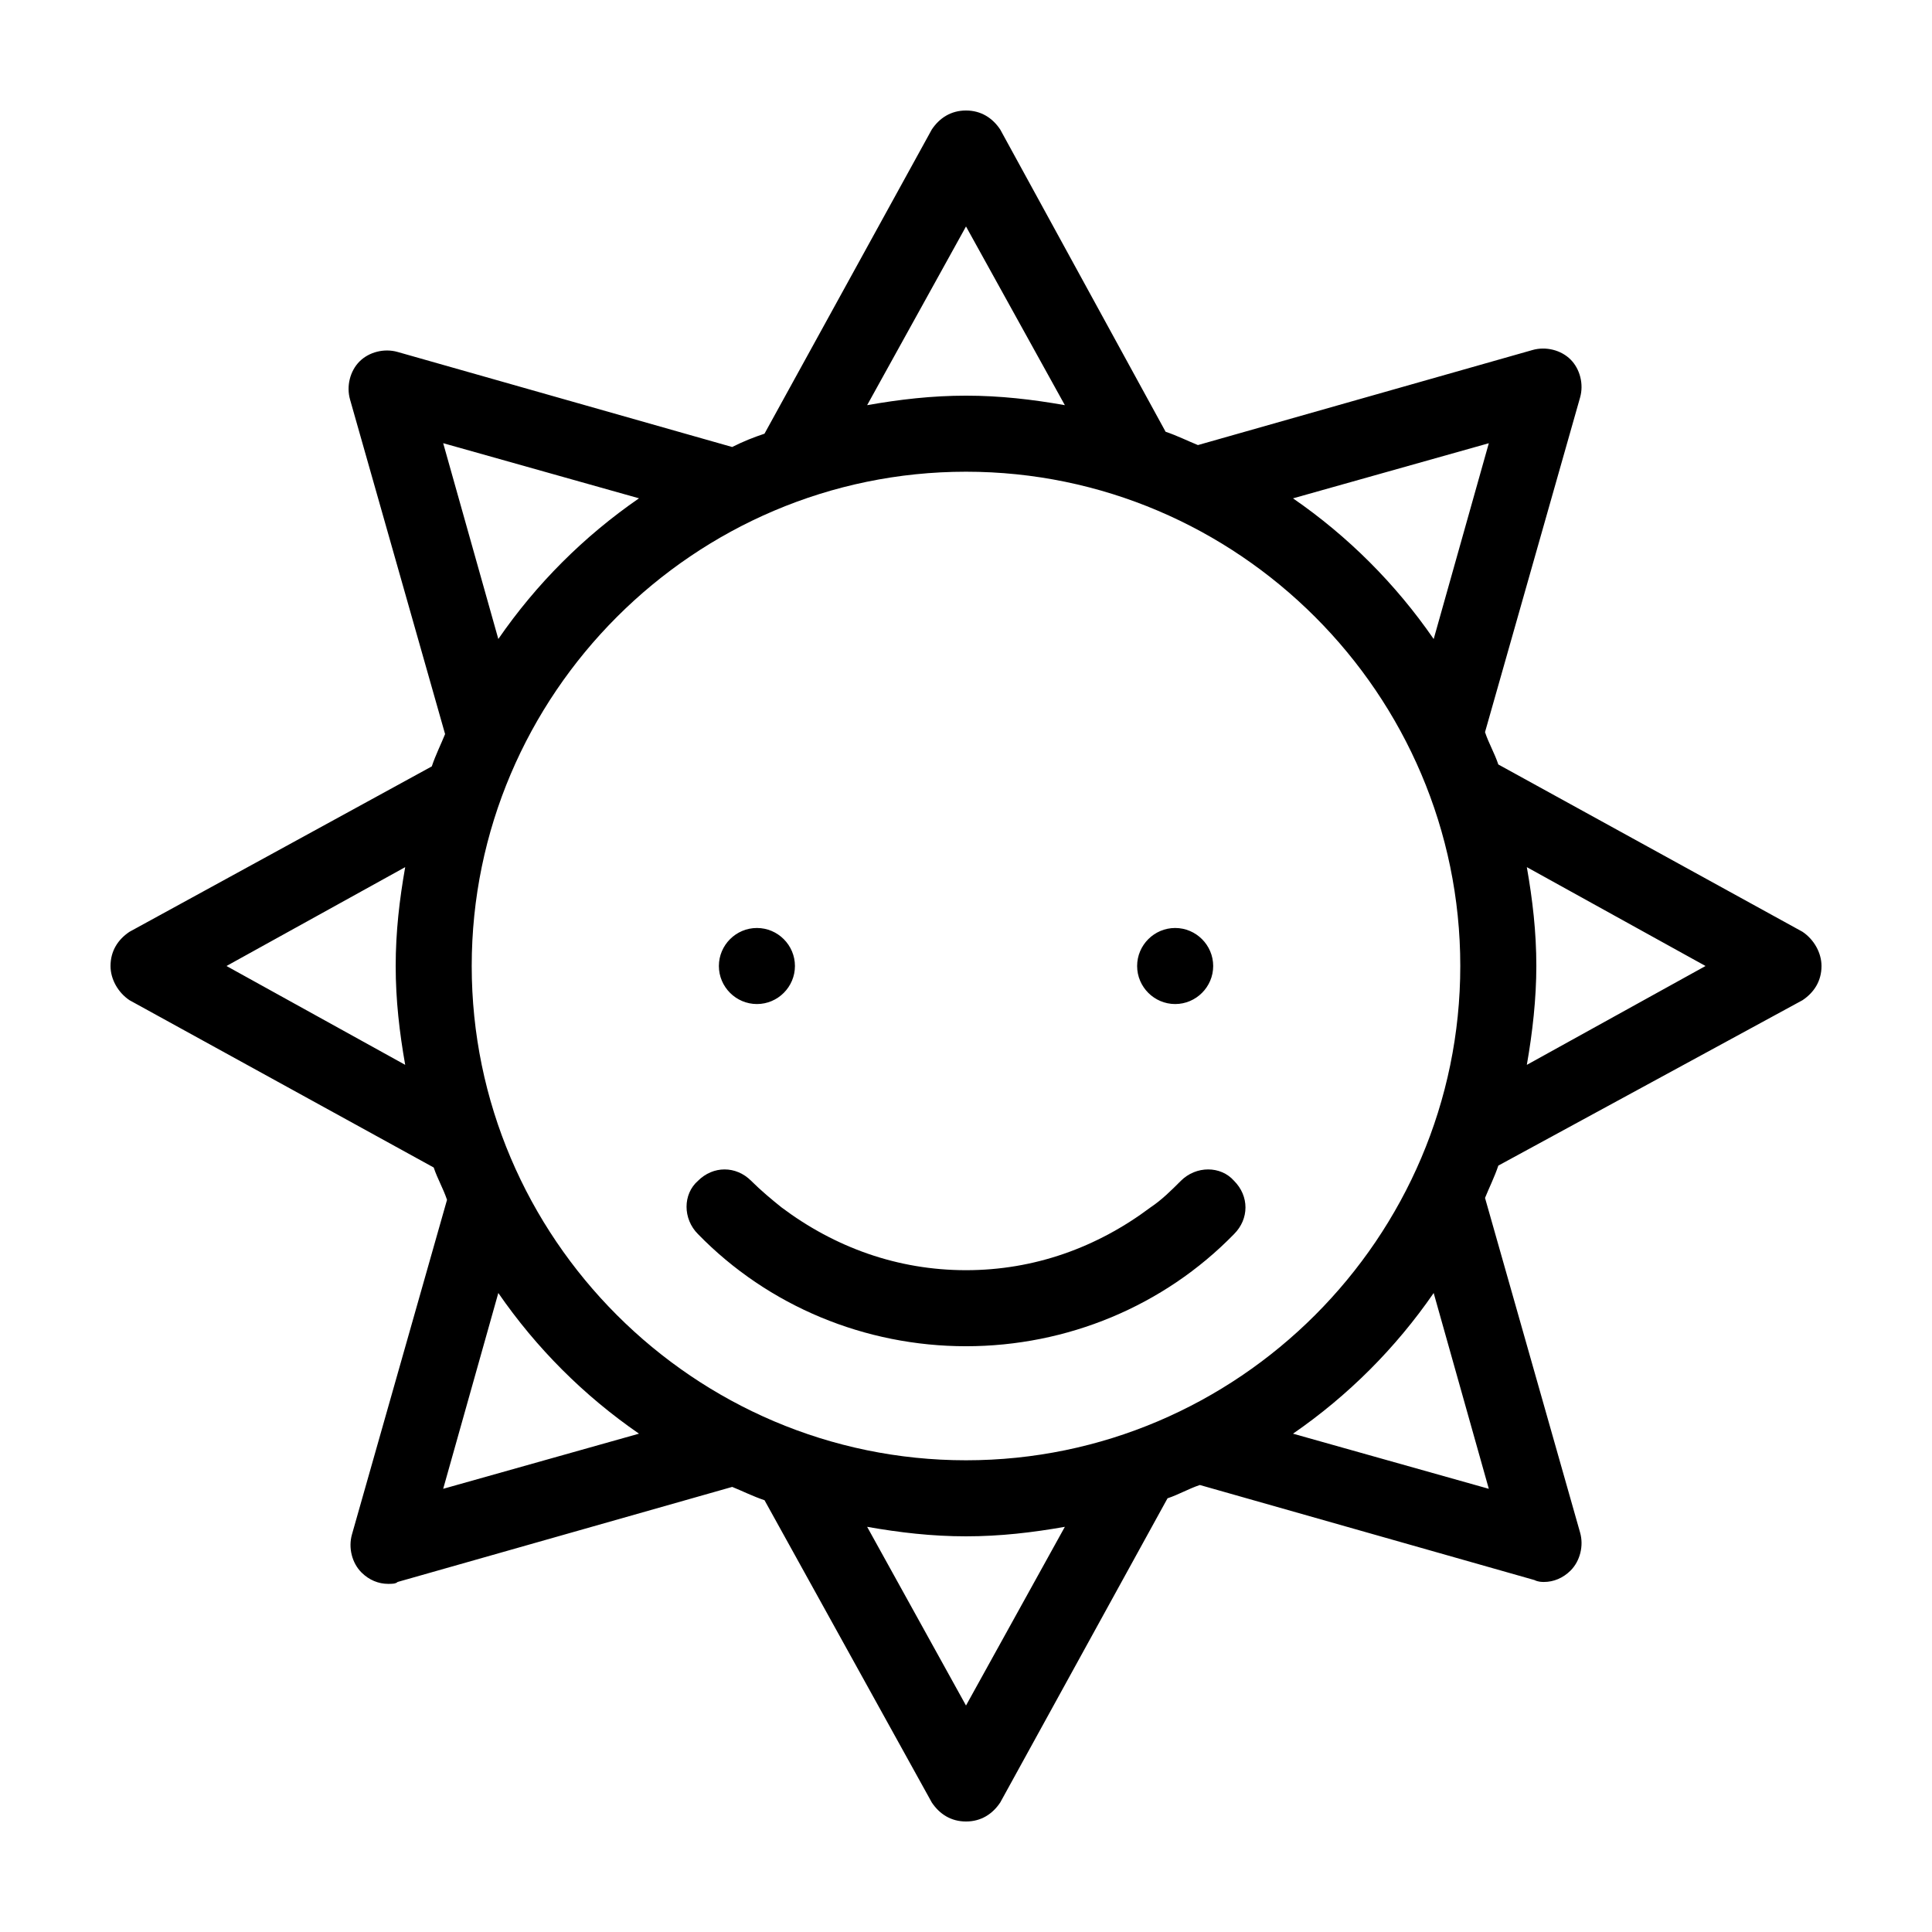
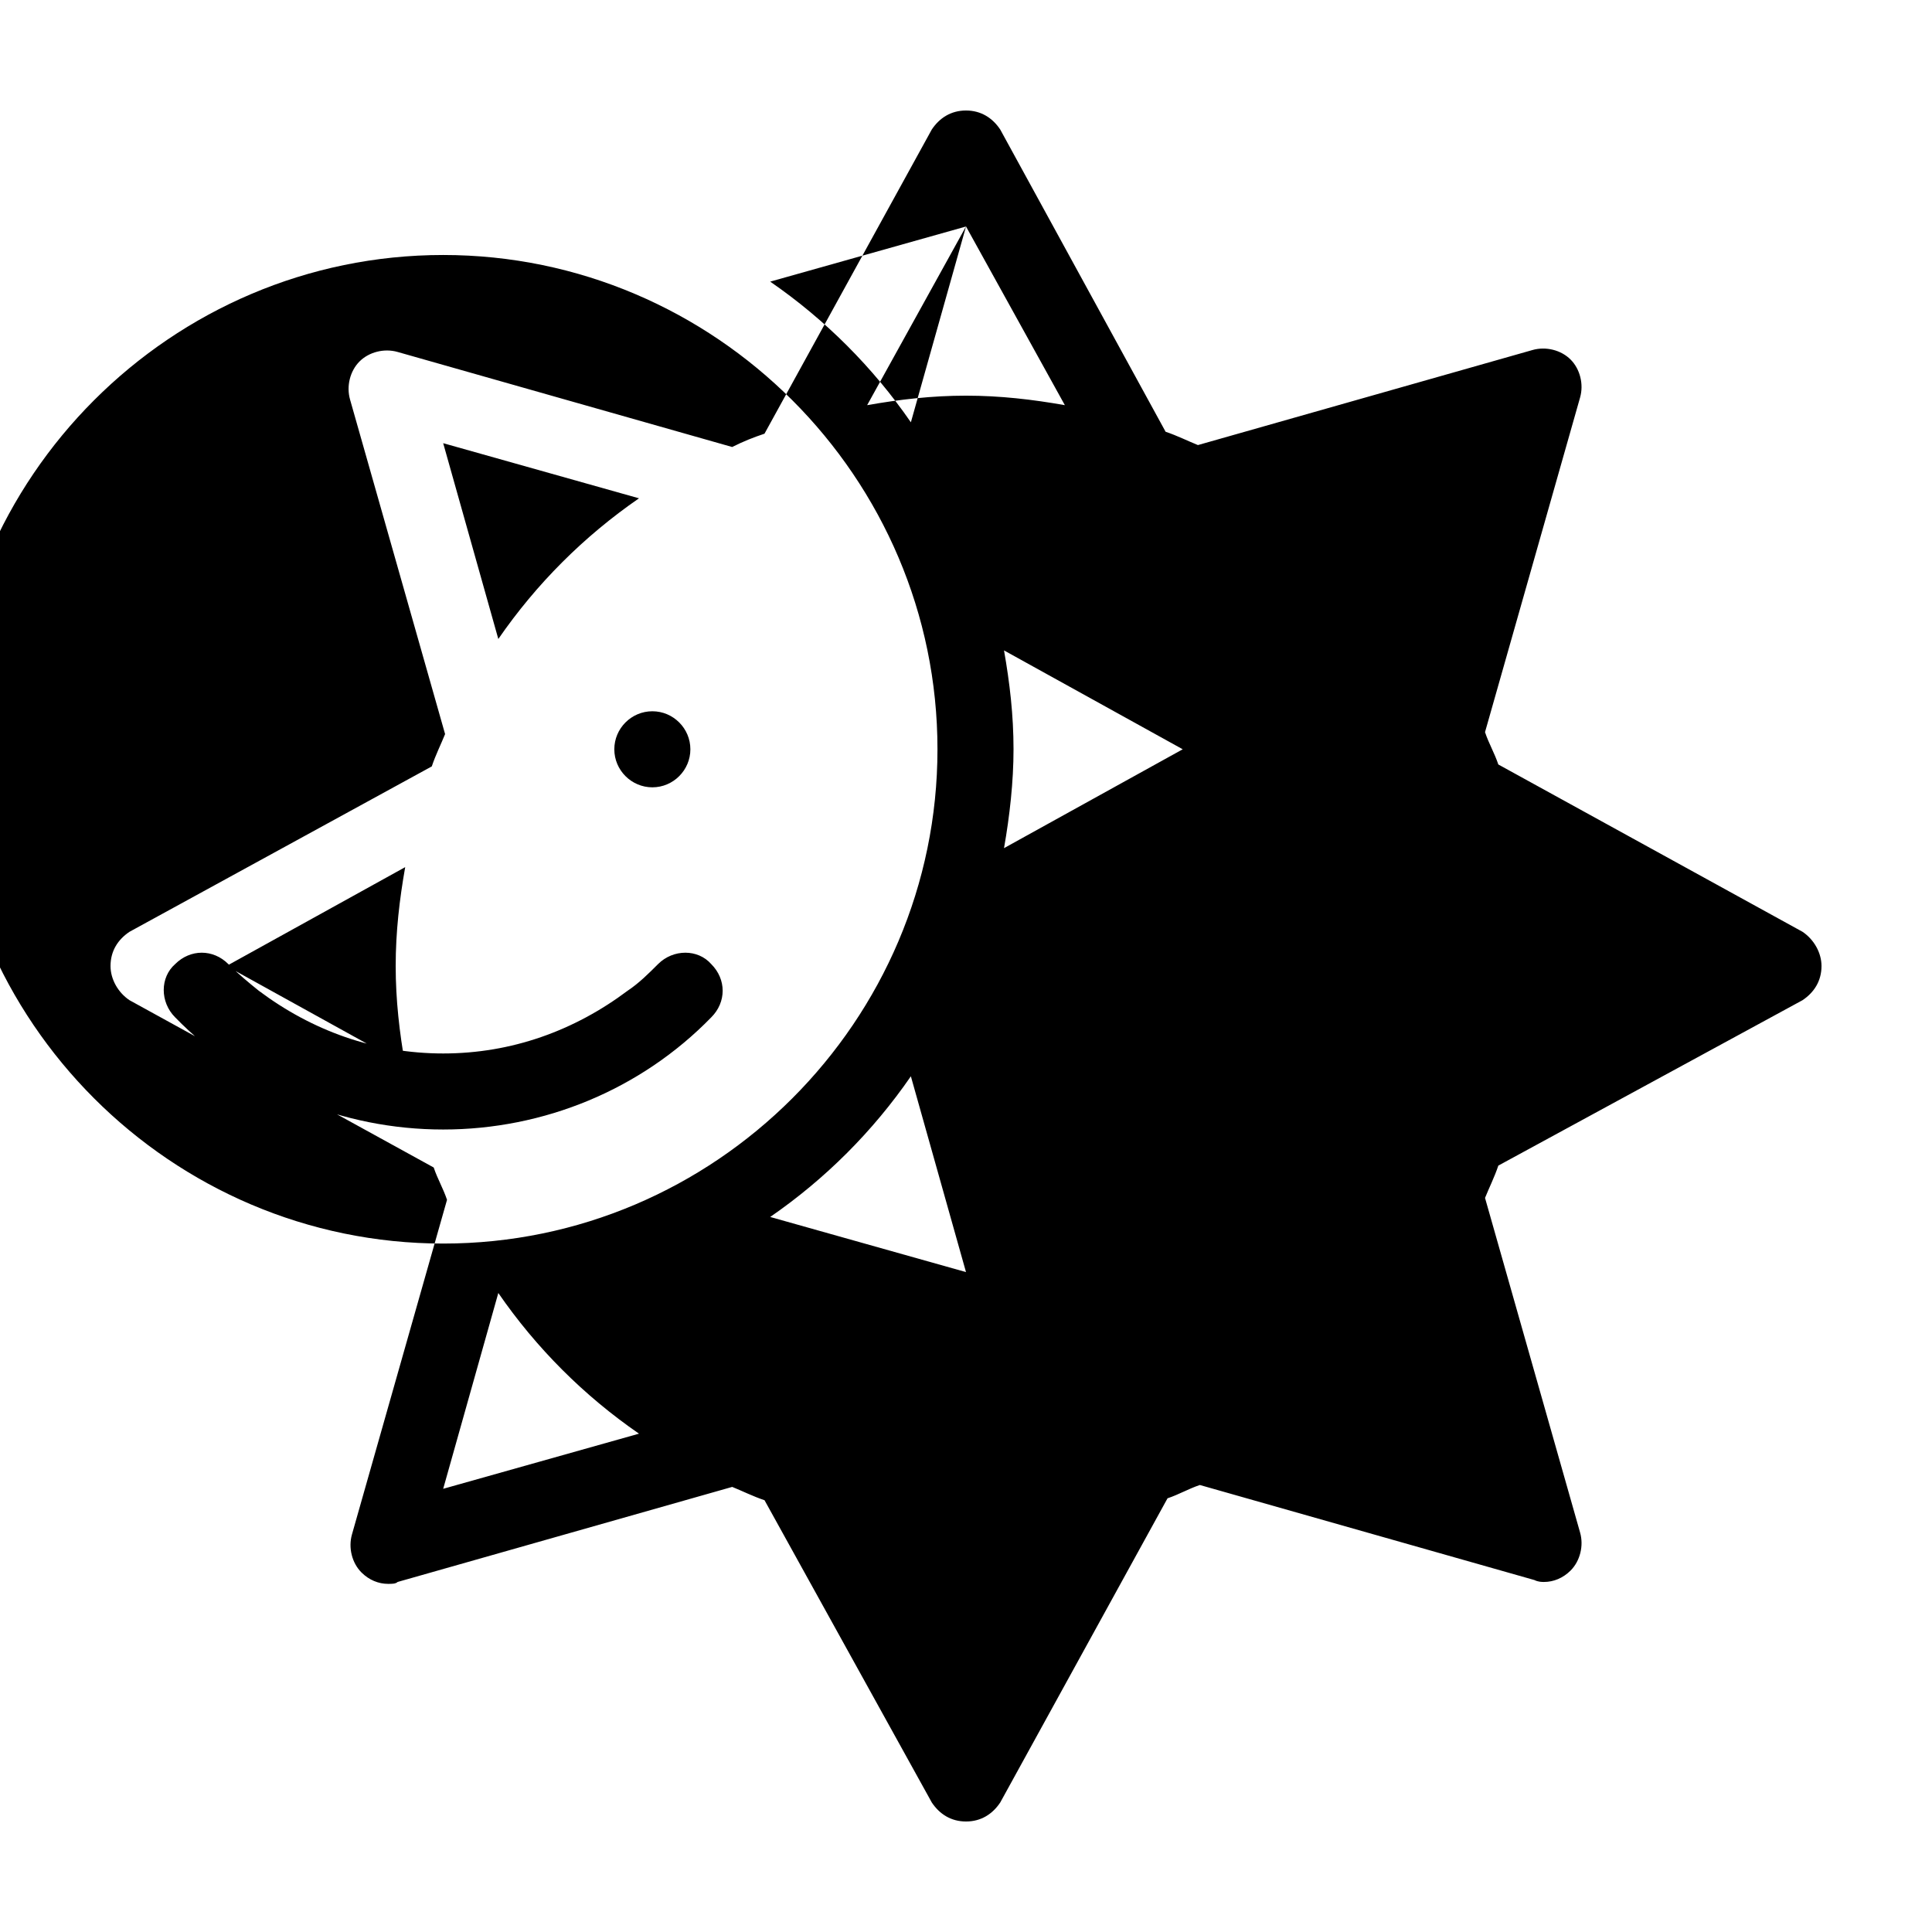
<svg xmlns="http://www.w3.org/2000/svg" fill="#000000" width="800px" height="800px" version="1.1" viewBox="144 144 512 512">
-   <path d="m621.68 390.93-80.609-44.336c-1.008-3.023-2.519-5.543-3.527-8.566l25.191-88.672c1.008-3.527 0-7.559-2.519-10.078-2.519-2.519-6.551-3.527-10.078-2.519l-88.672 25.191c-2.519-1.008-5.543-2.519-8.566-3.527l-43.828-80.098c-2.016-3.023-5.039-5.039-9.07-5.039s-7.055 2.016-9.07 5.039l-44.332 80.609c-3.023 1.008-5.543 2.016-8.566 3.527l-88.672-25.191c-3.527-1.008-7.559 0-10.078 2.519-2.519 2.519-3.527 6.551-2.519 10.078l25.191 88.672c-1.008 2.519-2.519 5.543-3.527 8.566l-80.098 43.824c-3.023 2.016-5.039 5.039-5.039 9.07 0 3.527 2.016 7.055 5.039 9.07l80.609 44.332c1.008 3.023 2.519 5.543 3.527 8.566l-25.191 88.672c-1.008 3.527 0 7.559 2.519 10.078 2.016 2.016 4.535 3.023 7.055 3.023 1.008 0 2.016 0 2.519-0.504l88.672-25.191c2.519 1.008 5.543 2.519 8.566 3.527l44.328 80.102c2.016 3.023 5.039 5.039 9.07 5.039s7.055-2.016 9.07-5.039l44.332-80.609c3.023-1.008 5.543-2.519 8.566-3.527l88.672 25.191c1.008 0.504 2.016 0.504 2.519 0.504 2.519 0 5.039-1.008 7.055-3.023 2.519-2.519 3.527-6.551 2.519-10.078l-25.191-88.672c1.008-2.519 2.519-5.543 3.527-8.566l80.605-43.828c3.023-2.016 5.039-5.039 5.039-9.07-0.004-3.523-2.016-7.051-5.039-9.066zm-370.3 35.266-47.359-26.195 47.359-26.199c-1.512 8.562-2.519 17.129-2.519 26.199 0 9.066 1.008 17.633 2.519 26.195zm148.62-222.18 26.199 47.359c-8.566-1.512-17.133-2.519-26.199-2.519-9.07 0-17.633 1.008-26.199 2.519zm-138.55 57.434 51.891 14.609c-14.609 10.078-27.207 22.672-37.281 37.281zm0 277.1 14.609-51.891c10.078 14.609 22.672 27.207 37.281 37.281zm138.55 57.434-26.199-47.359c8.566 1.512 17.129 2.519 26.199 2.519s17.633-1.008 26.199-2.519zm0-64.992c-72.043 0-130.99-58.945-130.99-130.99 0-72.043 58.945-130.99 130.99-130.99 72.043 0 130.99 58.945 130.99 130.99-0.004 72.047-58.949 130.99-130.99 130.99zm138.55 7.559-51.891-14.609c14.609-10.078 27.207-22.672 37.281-37.281zm-14.609-225.2c-10.078-14.609-22.672-27.207-37.281-37.281l51.891-14.609zm24.684 112.85c1.512-8.566 2.519-17.633 2.519-26.199 0-9.07-1.008-17.633-2.519-26.199l47.359 26.199zm-77.586 30.734c4.031 4.031 4.031 10.078 0 14.105-18.641 19.145-44.336 29.727-71.035 29.727-26.703 0-52.395-10.578-71.039-29.727-4.031-4.031-4.031-10.578 0-14.105 4.031-4.031 10.078-4.031 14.105 0 2.519 2.519 5.543 5.039 8.062 7.055 14.105 10.578 30.73 16.625 48.871 16.625 18.137 0 34.762-6.047 48.871-16.625 3.023-2.016 5.543-4.535 8.062-7.055 4.027-4.031 10.574-4.031 14.102 0zm-136.53-56.93c0-5.543 4.535-10.078 10.078-10.078s10.078 4.535 10.078 10.078-4.535 10.078-10.078 10.078c-5.543-0.004-10.078-4.539-10.078-10.078zm110.84 0c0-5.543 4.535-10.078 10.078-10.078s10.078 4.535 10.078 10.078-4.535 10.078-10.078 10.078c-5.543-0.004-10.078-4.539-10.078-10.078z" />
+   <path d="m621.68 390.93-80.609-44.336c-1.008-3.023-2.519-5.543-3.527-8.566l25.191-88.672c1.008-3.527 0-7.559-2.519-10.078-2.519-2.519-6.551-3.527-10.078-2.519l-88.672 25.191c-2.519-1.008-5.543-2.519-8.566-3.527l-43.828-80.098c-2.016-3.023-5.039-5.039-9.07-5.039s-7.055 2.016-9.07 5.039l-44.332 80.609c-3.023 1.008-5.543 2.016-8.566 3.527l-88.672-25.191c-3.527-1.008-7.559 0-10.078 2.519-2.519 2.519-3.527 6.551-2.519 10.078l25.191 88.672c-1.008 2.519-2.519 5.543-3.527 8.566l-80.098 43.824c-3.023 2.016-5.039 5.039-5.039 9.07 0 3.527 2.016 7.055 5.039 9.07l80.609 44.332c1.008 3.023 2.519 5.543 3.527 8.566l-25.191 88.672c-1.008 3.527 0 7.559 2.519 10.078 2.016 2.016 4.535 3.023 7.055 3.023 1.008 0 2.016 0 2.519-0.504l88.672-25.191c2.519 1.008 5.543 2.519 8.566 3.527l44.328 80.102c2.016 3.023 5.039 5.039 9.07 5.039s7.055-2.016 9.07-5.039l44.332-80.609c3.023-1.008 5.543-2.519 8.566-3.527l88.672 25.191c1.008 0.504 2.016 0.504 2.519 0.504 2.519 0 5.039-1.008 7.055-3.023 2.519-2.519 3.527-6.551 2.519-10.078l-25.191-88.672c1.008-2.519 2.519-5.543 3.527-8.566l80.605-43.828c3.023-2.016 5.039-5.039 5.039-9.07-0.004-3.523-2.016-7.051-5.039-9.066zm-370.3 35.266-47.359-26.195 47.359-26.199c-1.512 8.562-2.519 17.129-2.519 26.199 0 9.066 1.008 17.633 2.519 26.195zm148.62-222.18 26.199 47.359c-8.566-1.512-17.133-2.519-26.199-2.519-9.07 0-17.633 1.008-26.199 2.519zm-138.55 57.434 51.891 14.609c-14.609 10.078-27.207 22.672-37.281 37.281zm0 277.1 14.609-51.891c10.078 14.609 22.672 27.207 37.281 37.281zc8.566 1.512 17.129 2.519 26.199 2.519s17.633-1.008 26.199-2.519zm0-64.992c-72.043 0-130.99-58.945-130.99-130.99 0-72.043 58.945-130.99 130.99-130.99 72.043 0 130.99 58.945 130.99 130.99-0.004 72.047-58.949 130.99-130.99 130.99zm138.55 7.559-51.891-14.609c14.609-10.078 27.207-22.672 37.281-37.281zm-14.609-225.2c-10.078-14.609-22.672-27.207-37.281-37.281l51.891-14.609zm24.684 112.85c1.512-8.566 2.519-17.633 2.519-26.199 0-9.07-1.008-17.633-2.519-26.199l47.359 26.199zm-77.586 30.734c4.031 4.031 4.031 10.078 0 14.105-18.641 19.145-44.336 29.727-71.035 29.727-26.703 0-52.395-10.578-71.039-29.727-4.031-4.031-4.031-10.578 0-14.105 4.031-4.031 10.078-4.031 14.105 0 2.519 2.519 5.543 5.039 8.062 7.055 14.105 10.578 30.73 16.625 48.871 16.625 18.137 0 34.762-6.047 48.871-16.625 3.023-2.016 5.543-4.535 8.062-7.055 4.027-4.031 10.574-4.031 14.102 0zm-136.53-56.93c0-5.543 4.535-10.078 10.078-10.078s10.078 4.535 10.078 10.078-4.535 10.078-10.078 10.078c-5.543-0.004-10.078-4.539-10.078-10.078zm110.84 0c0-5.543 4.535-10.078 10.078-10.078s10.078 4.535 10.078 10.078-4.535 10.078-10.078 10.078c-5.543-0.004-10.078-4.539-10.078-10.078z" />
</svg>